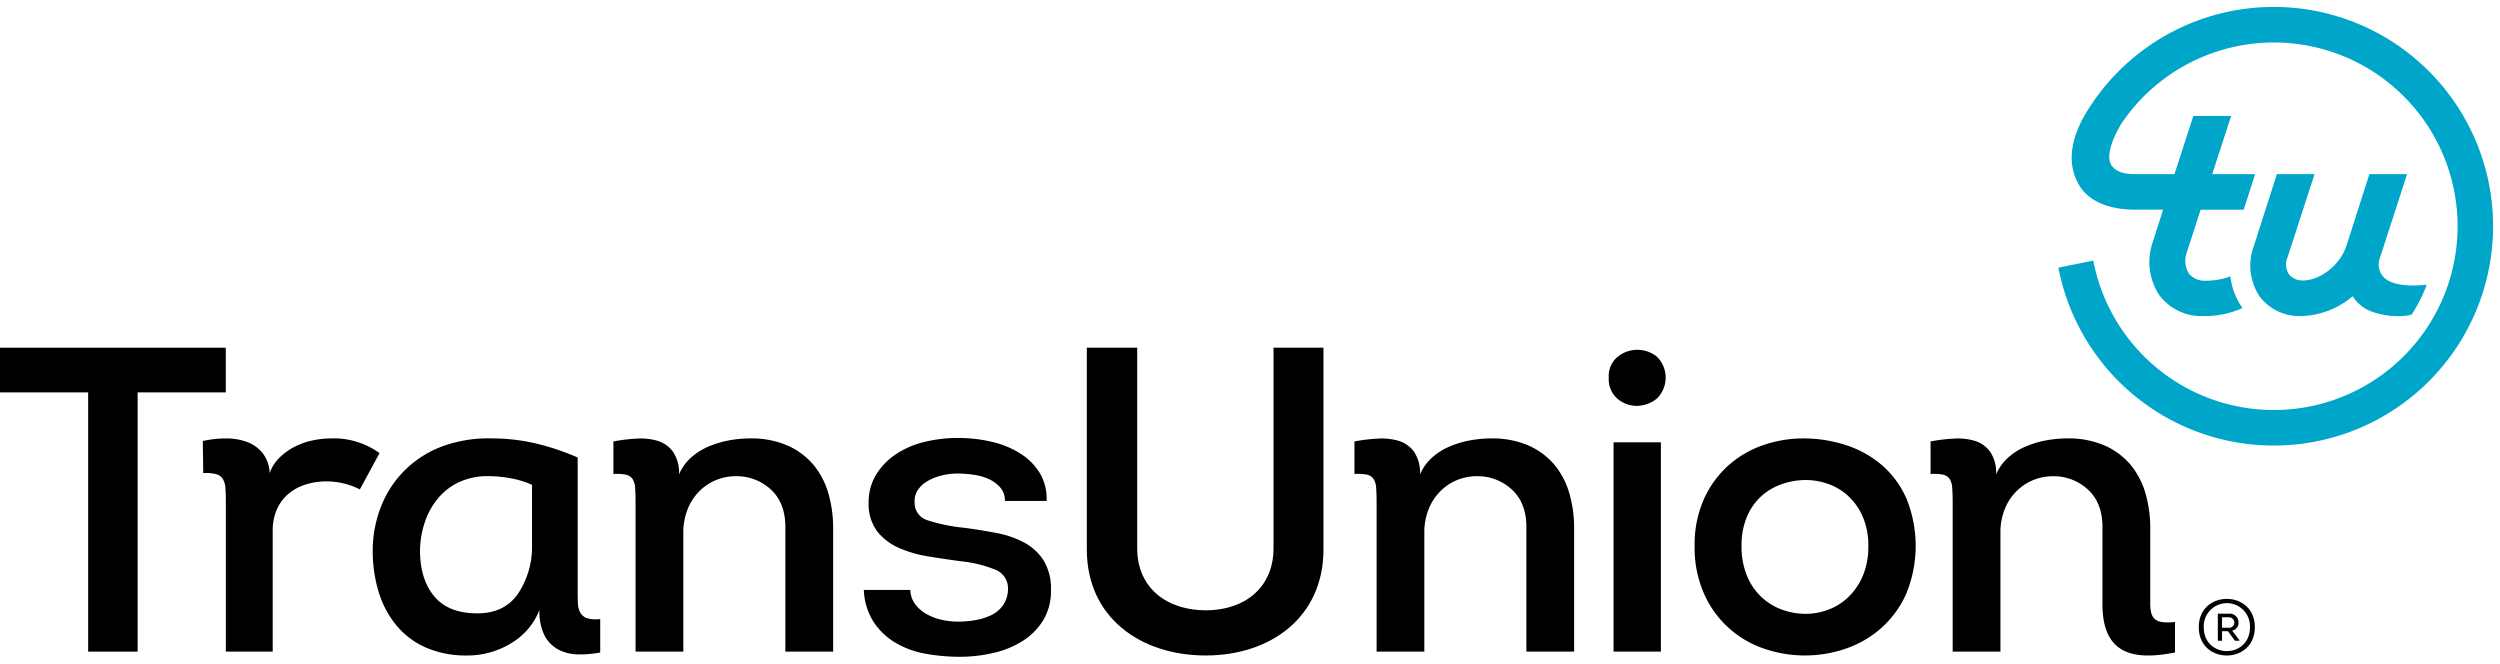
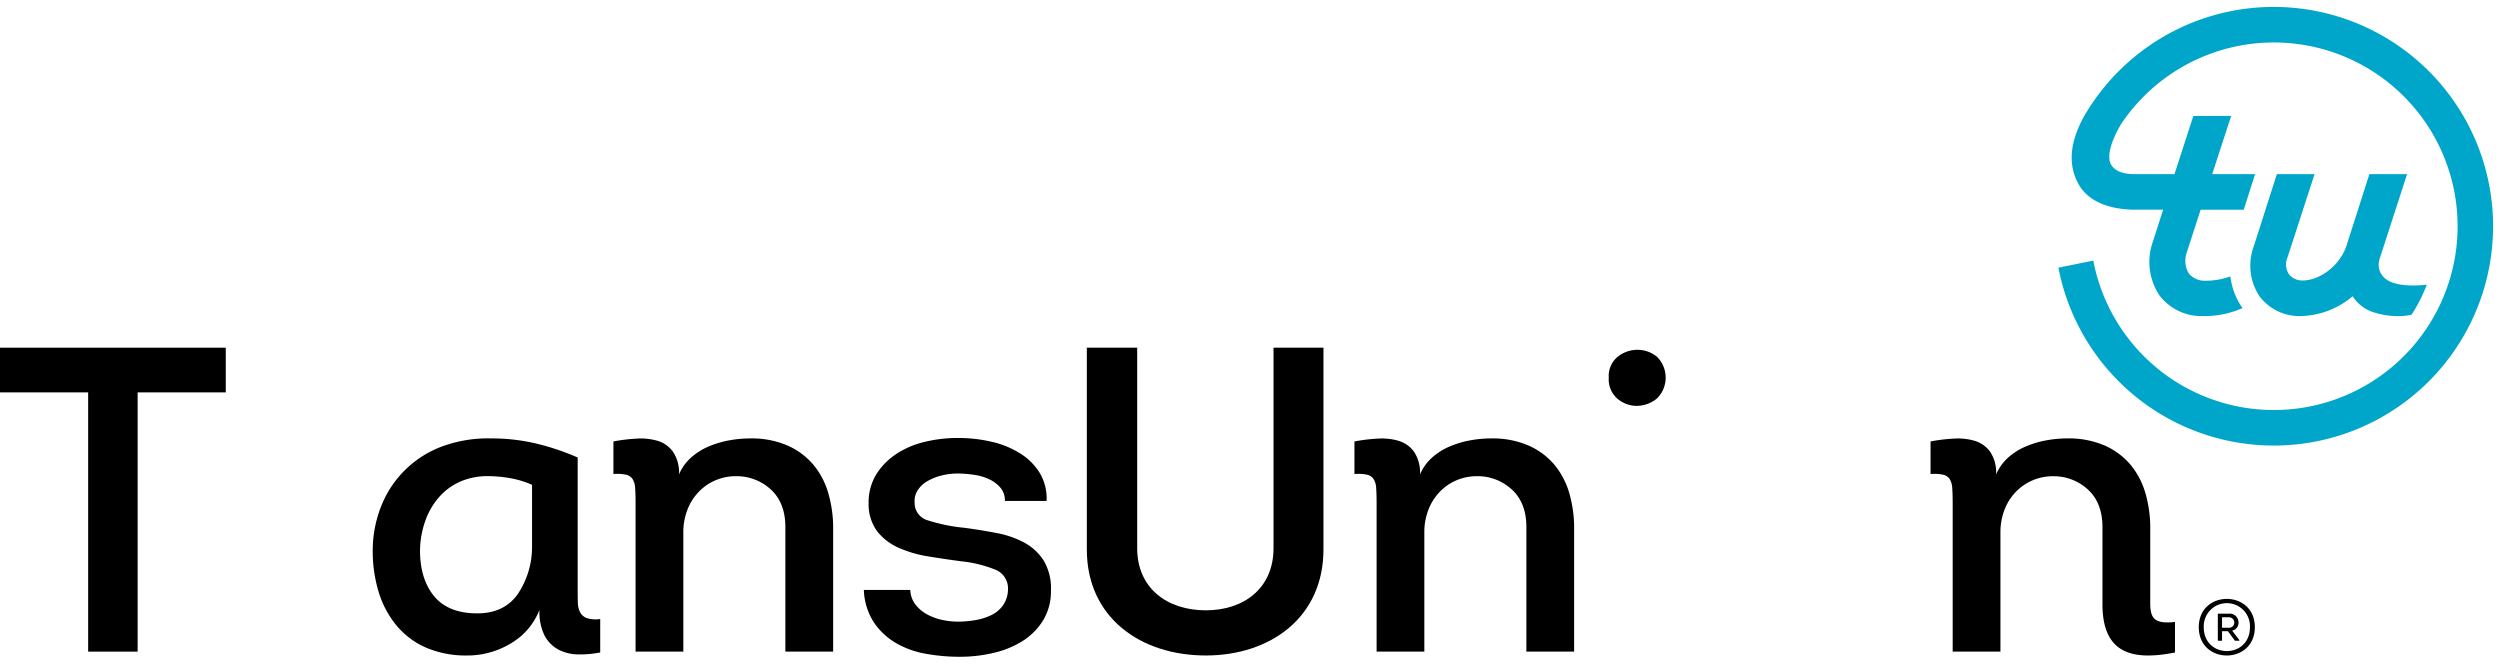
<svg xmlns="http://www.w3.org/2000/svg" width="565" height="150" viewBox="0 0 565 150">
  <defs>
    <clipPath id="clip-path">
      <rect id="Rectangle_2" data-name="Rectangle 2" width="565" height="150" />
    </clipPath>
  </defs>
  <g id="TransUnion_logo_full_black_blue" clip-path="url(#clip-path)">
    <g id="TransUnion_logo_full_black" clip-path="url(#clip-path)">
      <g id="TransUnion_-_Black_-_000000" data-name="TransUnion - Black - 000000" transform="translate(281.72 75)">
        <g id="TransUnion_-_Black_-_000000-2" data-name="TransUnion - Black - 000000" transform="translate(-281.72 -73.434)">
          <g id="Group_3" data-name="Group 3">
            <path id="Path_11" data-name="Path 11" d="M513.875,0a49.51,49.51,0,0,0-42.942,24.834c-3.257,5.921-3.555,11.063-1.138,15.291,2.825,4.952,9.2,5.7,12.754,5.7h6.312L486.567,53a13.692,13.692,0,0,0,1.427,12.134,11.9,11.9,0,0,0,9.973,4.728,21.028,21.028,0,0,0,8.831-1.8,16.1,16.1,0,0,1-1.855-3.536,16.84,16.84,0,0,1-.889-3.625,16.083,16.083,0,0,1-5.736.976,4.609,4.609,0,0,1-3.644-1.63,5.616,5.616,0,0,1-.46-4.769l3.128-9.647h9.737l2.572-8.038h-9.694l4.29-13.164H495.7l-4.272,13.164h-8.883c-2.832,0-4.619-.719-5.462-2.2-.953-1.665-.111-5.057,2.253-9.063l.1-.159a41.531,41.531,0,1,1-6.349,30.956l-7.887,1.6A49.565,49.565,0,1,0,513.875,0" fill="#00a6ca" />
          </g>
          <g id="Group_4" data-name="Group 4">
            <path id="Path_12" data-name="Path 12" d="M545.41,62.954c-1.924,0-4.544-.24-6.1-1.374a4.1,4.1,0,0,1-1.656-2.507.775.775,0,0,1-.026-.12,4.759,4.759,0,0,1,.251-2.284L544,37.789h-8.518l-5.231,16.336a.088.088,0,0,1-.02.044c-1.466,4.221-5.872,7.655-9.83,7.655a3.9,3.9,0,0,1-3.059-1.355,4,4,0,0,1-.384-3.8l6.13-18.876h-8.519l-5.22,16.317a12.568,12.568,0,0,0,1.29,11.274,11.294,11.294,0,0,0,9.445,4.479,18.733,18.733,0,0,0,11.62-4.479,8.612,8.612,0,0,0,4.577,3.574,17.78,17.78,0,0,0,6.44.9,10.068,10.068,0,0,0,2.3-.316c.169-.266.353-.528.515-.793.308-.514.607-1.033.892-1.559.28-.508.555-1.054.816-1.586s.5-1.091.736-1.645c.16-.382.318-.783.471-1.183a27.557,27.557,0,0,1-3.042.177" fill="#00a6ca" />
          </g>
        </g>
      </g>
    </g>
    <g id="TransUnion_logo_full_black-2" data-name="TransUnion_logo_full_black" clip-path="url(#clip-path)">
      <g id="TransUnion_-_Black_-_000000-3" data-name="TransUnion - Black - 000000" transform="translate(281.72 75)">
        <g id="TransUnion_-_Black_-_000000-4" data-name="TransUnion - Black - 000000" transform="translate(-281.72 -73.434)">
          <g id="Group_1" data-name="Group 1">
-             <path id="Path_1" data-name="Path 1" d="M85.771,100.846a17.016,17.016,0,0,0-5.1-2.548,17.2,17.2,0,0,0-5.787-.78A20.14,20.14,0,0,0,70.512,98a16.1,16.1,0,0,0-4.067,1.476,13.779,13.779,0,0,0-3.342,2.449,9.059,9.059,0,0,0-2.157,3.434,7.816,7.816,0,0,0-1.618-4.559,8.2,8.2,0,0,0-3.535-2.5,13.452,13.452,0,0,0-4.711-.78,24.1,24.1,0,0,0-5.247.582l.1,7.261a8.8,8.8,0,0,1,2.944.244A2.527,2.527,0,0,1,50.4,106.74a4.775,4.775,0,0,1,.541,1.958c.064.789.1,1.7.1,2.751V145.7H61.632V118.416a11.636,11.636,0,0,1,.984-4.959,9.735,9.735,0,0,1,2.65-3.48,11.142,11.142,0,0,1,3.873-2.061,15.167,15.167,0,0,1,4.565-.688,16.7,16.7,0,0,1,7.638,1.82l-.01-.018Z" />
            <path id="Path_2" data-name="Path 2" d="M132.659,138.139a2.812,2.812,0,0,1-1.521-1.275,4.751,4.751,0,0,1-.539-2.163c-.032-.849-.046-1.828-.046-2.942V101.83a54.911,54.911,0,0,0-9.522-3.188,43.3,43.3,0,0,0-9.908-1.125,30.009,30.009,0,0,0-10.651,1.614,23.6,23.6,0,0,0-14.079,13.1,27.218,27.218,0,0,0-2.158,10.6,31.656,31.656,0,0,0,1.321,9.317,21.832,21.832,0,0,0,3.979,7.555,18.072,18.072,0,0,0,6.672,5.06,22.781,22.781,0,0,0,9.417,1.811,18.864,18.864,0,0,0,9.766-2.7,15.133,15.133,0,0,0,6.526-7.6,12.042,12.042,0,0,0,1.176,5.84,7.65,7.65,0,0,0,3.14,3.142,9.9,9.9,0,0,0,4.417,1.076,23.859,23.859,0,0,0,5-.441v-7.556a6.88,6.88,0,0,1-2.994-.2m-12.414-16.194a19.019,19.019,0,0,1-3.285,10.842q-3.09,4.269-9.075,4.269-6.575,0-9.766-3.877t-3.192-10.347a20.833,20.833,0,0,1,1.28-6.922,16.372,16.372,0,0,1,3.186-5.3,13.567,13.567,0,0,1,4.76-3.387,15.453,15.453,0,0,1,6.183-1.177,29.284,29.284,0,0,1,4.858.44,21.386,21.386,0,0,1,5.051,1.52Z" />
            <path id="Path_3" data-name="Path 3" d="M183.724,103.349a16.182,16.182,0,0,0-5.835-4.266,20.442,20.442,0,0,0-8.342-1.566,26.433,26.433,0,0,0-4.761.438,21.854,21.854,0,0,0-4.612,1.375,14.311,14.311,0,0,0-3.974,2.5,10.686,10.686,0,0,0-2.742,3.825,8.415,8.415,0,0,0-1.38-5.153,6.67,6.67,0,0,0-3.485-2.449,13.637,13.637,0,0,0-4.753-.487,38.03,38.03,0,0,0-5.206.635v7.36a10.154,10.154,0,0,1,2.8.146,2.394,2.394,0,0,1,1.519.978,4.231,4.231,0,0,1,.588,2.065c.07.88.1,2.013.1,3.385v33.559h10.795V118.805a13.9,13.9,0,0,1,.935-5.2,12.021,12.021,0,0,1,2.548-4.017,11.506,11.506,0,0,1,3.776-2.606,11.793,11.793,0,0,1,4.712-.93,11.4,11.4,0,0,1,8,3.191q3.185,3.093,3.086,8.681V145.7h10.8V117.922a28.032,28.032,0,0,0-1.132-8.144,17.649,17.649,0,0,0-3.435-6.429" />
            <path id="Path_4" data-name="Path 4" d="M231.484,121.063a21.6,21.6,0,0,0-6.235-2.162c-2.346-.451-4.773-.846-7.259-1.179a39.591,39.591,0,0,1-8.384-1.714,4.062,4.062,0,0,1-2.9-3.972,4.463,4.463,0,0,1,.692-2.8,6.236,6.236,0,0,1,2.205-2.063,11.809,11.809,0,0,1,3.185-1.273,14.647,14.647,0,0,1,3.632-.447,25.162,25.162,0,0,1,3.778.3,11.859,11.859,0,0,1,3.434,1.028,7.547,7.547,0,0,1,2.5,1.913,4.465,4.465,0,0,1,.98,2.948h9.418a11.3,11.3,0,0,0-1.471-6.186A13.5,13.5,0,0,0,230.7,101a20.649,20.649,0,0,0-6.476-2.7,33.21,33.21,0,0,0-7.8-.884,31.278,31.278,0,0,0-7.455.884,20.066,20.066,0,0,0-6.431,2.746,15.183,15.183,0,0,0-4.51,4.611,12.113,12.113,0,0,0-1.719,6.576,10.23,10.23,0,0,0,2.01,6.379,12.905,12.905,0,0,0,4.909,3.68A26.962,26.962,0,0,0,209.9,124.2q3.677.6,7.309,1.082a28.272,28.272,0,0,1,7.651,1.865,4.539,4.539,0,0,1,2.945,4.514,6.457,6.457,0,0,1-1.13,3.583,7,7,0,0,1-2.643,2.207,13.663,13.663,0,0,1-3.585,1.128,22.84,22.84,0,0,1-3.926.341,16.747,16.747,0,0,1-3.831-.439,12.5,12.5,0,0,1-3.381-1.323,8.182,8.182,0,0,1-2.5-2.211,5.7,5.7,0,0,1-1.081-3.189h-10.5a14.484,14.484,0,0,0,2.25,7.309,15.411,15.411,0,0,0,4.957,4.663,20.328,20.328,0,0,0,6.772,2.452,42.958,42.958,0,0,0,7.7.684,32.934,32.934,0,0,0,7.656-.884,21.024,21.024,0,0,0,6.574-2.7,14.464,14.464,0,0,0,4.614-4.657,12.613,12.613,0,0,0,1.764-6.774,12.229,12.229,0,0,0-1.665-6.768,11.92,11.92,0,0,0-4.369-4.023" />
            <path id="Path_5" data-name="Path 5" d="M351.193,103.349a16.168,16.168,0,0,0-5.836-4.266,20.447,20.447,0,0,0-8.341-1.566,26.353,26.353,0,0,0-4.759.438,21.68,21.68,0,0,0-4.612,1.375,14.335,14.335,0,0,0-3.976,2.5,10.812,10.812,0,0,0-2.748,3.825,8.414,8.414,0,0,0-1.371-5.153,6.712,6.712,0,0,0-3.486-2.449,13.671,13.671,0,0,0-4.758-.487,37.936,37.936,0,0,0-5.2.635v7.36a10.069,10.069,0,0,1,2.8.146,2.381,2.381,0,0,1,1.52.978,4.241,4.241,0,0,1,.587,2.063c.068.882.1,2.015.1,3.387v33.559H321.9V118.805a14.018,14.018,0,0,1,.931-5.2,12.081,12.081,0,0,1,2.554-4.017,11.5,11.5,0,0,1,3.773-2.606,11.811,11.811,0,0,1,4.715-.93,11.374,11.374,0,0,1,7.992,3.191q3.2,3.093,3.094,8.681V145.7h10.792V117.922a28.136,28.136,0,0,0-1.125-8.144,17.6,17.6,0,0,0-3.435-6.429" />
            <path id="Path_6" data-name="Path 6" d="M370.06,77.49a7.12,7.12,0,0,0-4.468,1.575,5.609,5.609,0,0,0-2.01,4.711,5.8,5.8,0,0,0,2.06,4.855,6.71,6.71,0,0,0,4.52,1.522,7.287,7.287,0,0,0,4.316-1.666,6.637,6.637,0,0,0,0-9.422,6.925,6.925,0,0,0-4.418-1.575" />
-             <rect id="Rectangle_1" data-name="Rectangle 1" width="10.694" height="47.297" transform="translate(364.664 98.398)" />
-             <path id="Path_7" data-name="Path 7" d="M425.186,103.448a23.543,23.543,0,0,0-8.147-4.464,31.088,31.088,0,0,0-9.513-1.467,27.537,27.537,0,0,0-9.031,1.516,23.1,23.1,0,0,0-7.847,4.564,22.639,22.639,0,0,0-5.548,7.6,25.151,25.151,0,0,0-2.11,10.645,25.542,25.542,0,0,0,2.157,10.844,22.753,22.753,0,0,0,13.589,12.362,28.457,28.457,0,0,0,18.358,0,23.666,23.666,0,0,0,8-4.612,22.944,22.944,0,0,0,5.688-7.75,28.459,28.459,0,0,0,.049-21.637,21.515,21.515,0,0,0-5.642-7.607m-4.169,25.073a14.641,14.641,0,0,1-3.189,4.759,13.1,13.1,0,0,1-4.518,2.9,14.3,14.3,0,0,1-5.2.985,15.669,15.669,0,0,1-5.349-.936,13.456,13.456,0,0,1-4.659-2.844,13.656,13.656,0,0,1-3.286-4.81,17.043,17.043,0,0,1-1.231-6.722,16.677,16.677,0,0,1,1.179-6.527,13.077,13.077,0,0,1,3.143-4.609,13.434,13.434,0,0,1,4.462-2.75,16.485,16.485,0,0,1,5.154-1.032,15.274,15.274,0,0,1,5.395.791,13.032,13.032,0,0,1,4.711,2.748,13.838,13.838,0,0,1,3.331,4.706,16.151,16.151,0,0,1,1.277,6.673,16.751,16.751,0,0,1-1.223,6.673" />
            <path id="Path_8" data-name="Path 8" d="M0,87.113v-10.1H51.022v10.1H31.106V145.7H19.923V87.113Z" />
          </g>
          <g id="Group_2" data-name="Group 2">
            <path id="Path_9" data-name="Path 9" d="M245.623,122.634V77h11.383v45.335c0,9.029,6.765,14.031,15.5,14.031,8.634,0,15.309-5,15.309-14.031V77H299.1v45.632c0,15.307-11.975,23.941-26.593,23.941-14.815,0-26.883-8.634-26.883-23.941" />
            <path id="Path_10" data-name="Path 10" d="M485.955,134.6v-7.446h0V117.92a28.093,28.093,0,0,0-1.124-8.143,17.764,17.764,0,0,0-3.433-6.43,16.232,16.232,0,0,0-5.839-4.266,20.48,20.48,0,0,0-8.345-1.566,26.323,26.323,0,0,0-4.757.438,21.941,21.941,0,0,0-4.613,1.376,14.268,14.268,0,0,0-3.977,2.5,10.774,10.774,0,0,0-2.744,3.826,8.421,8.421,0,0,0-1.374-5.154,6.7,6.7,0,0,0-3.486-2.449,13.677,13.677,0,0,0-4.759-.487,37.807,37.807,0,0,0-5.2.635v7.36a10.053,10.053,0,0,1,2.794.147,2.4,2.4,0,0,1,1.522.978,4.3,4.3,0,0,1,.585,2.062c.064.88.1,2.015.1,3.387V145.7H452.1V118.81a14.037,14.037,0,0,1,.929-5.2,12,12,0,0,1,2.554-4.017,11.476,11.476,0,0,1,3.773-2.6,11.76,11.76,0,0,1,4.715-.93,11.379,11.379,0,0,1,7.992,3.19q3.189,3.092,3.094,8.681V135c0,11.5,7.194,12.7,16.392,10.9V139c-4.7.5-5.6-.8-5.6-4.4" />
          </g>
          <g id="Group_4-2" data-name="Group 4">
            <path id="Path_13" data-name="Path 13" d="M496.925,140.176c0-8.519,12.67-8.519,12.67,0s-12.67,8.551-12.67,0m11.565,0a5.225,5.225,0,1,0-10.442,0c0,7.2,10.442,7.2,10.442,0m-2.4,2.917v.15h-.99l-1.591-2.152h-1.328v2.152h-.954v-6.122h2.507a1.983,1.983,0,0,1,2.171,2,1.785,1.785,0,0,1-1.439,1.833Zm-3.91-2.786h1.479a1.174,1.174,0,0,0,1.291-1.182,1.2,1.2,0,0,0-1.291-1.182H502.18Z" />
          </g>
        </g>
      </g>
    </g>
  </g>
</svg>